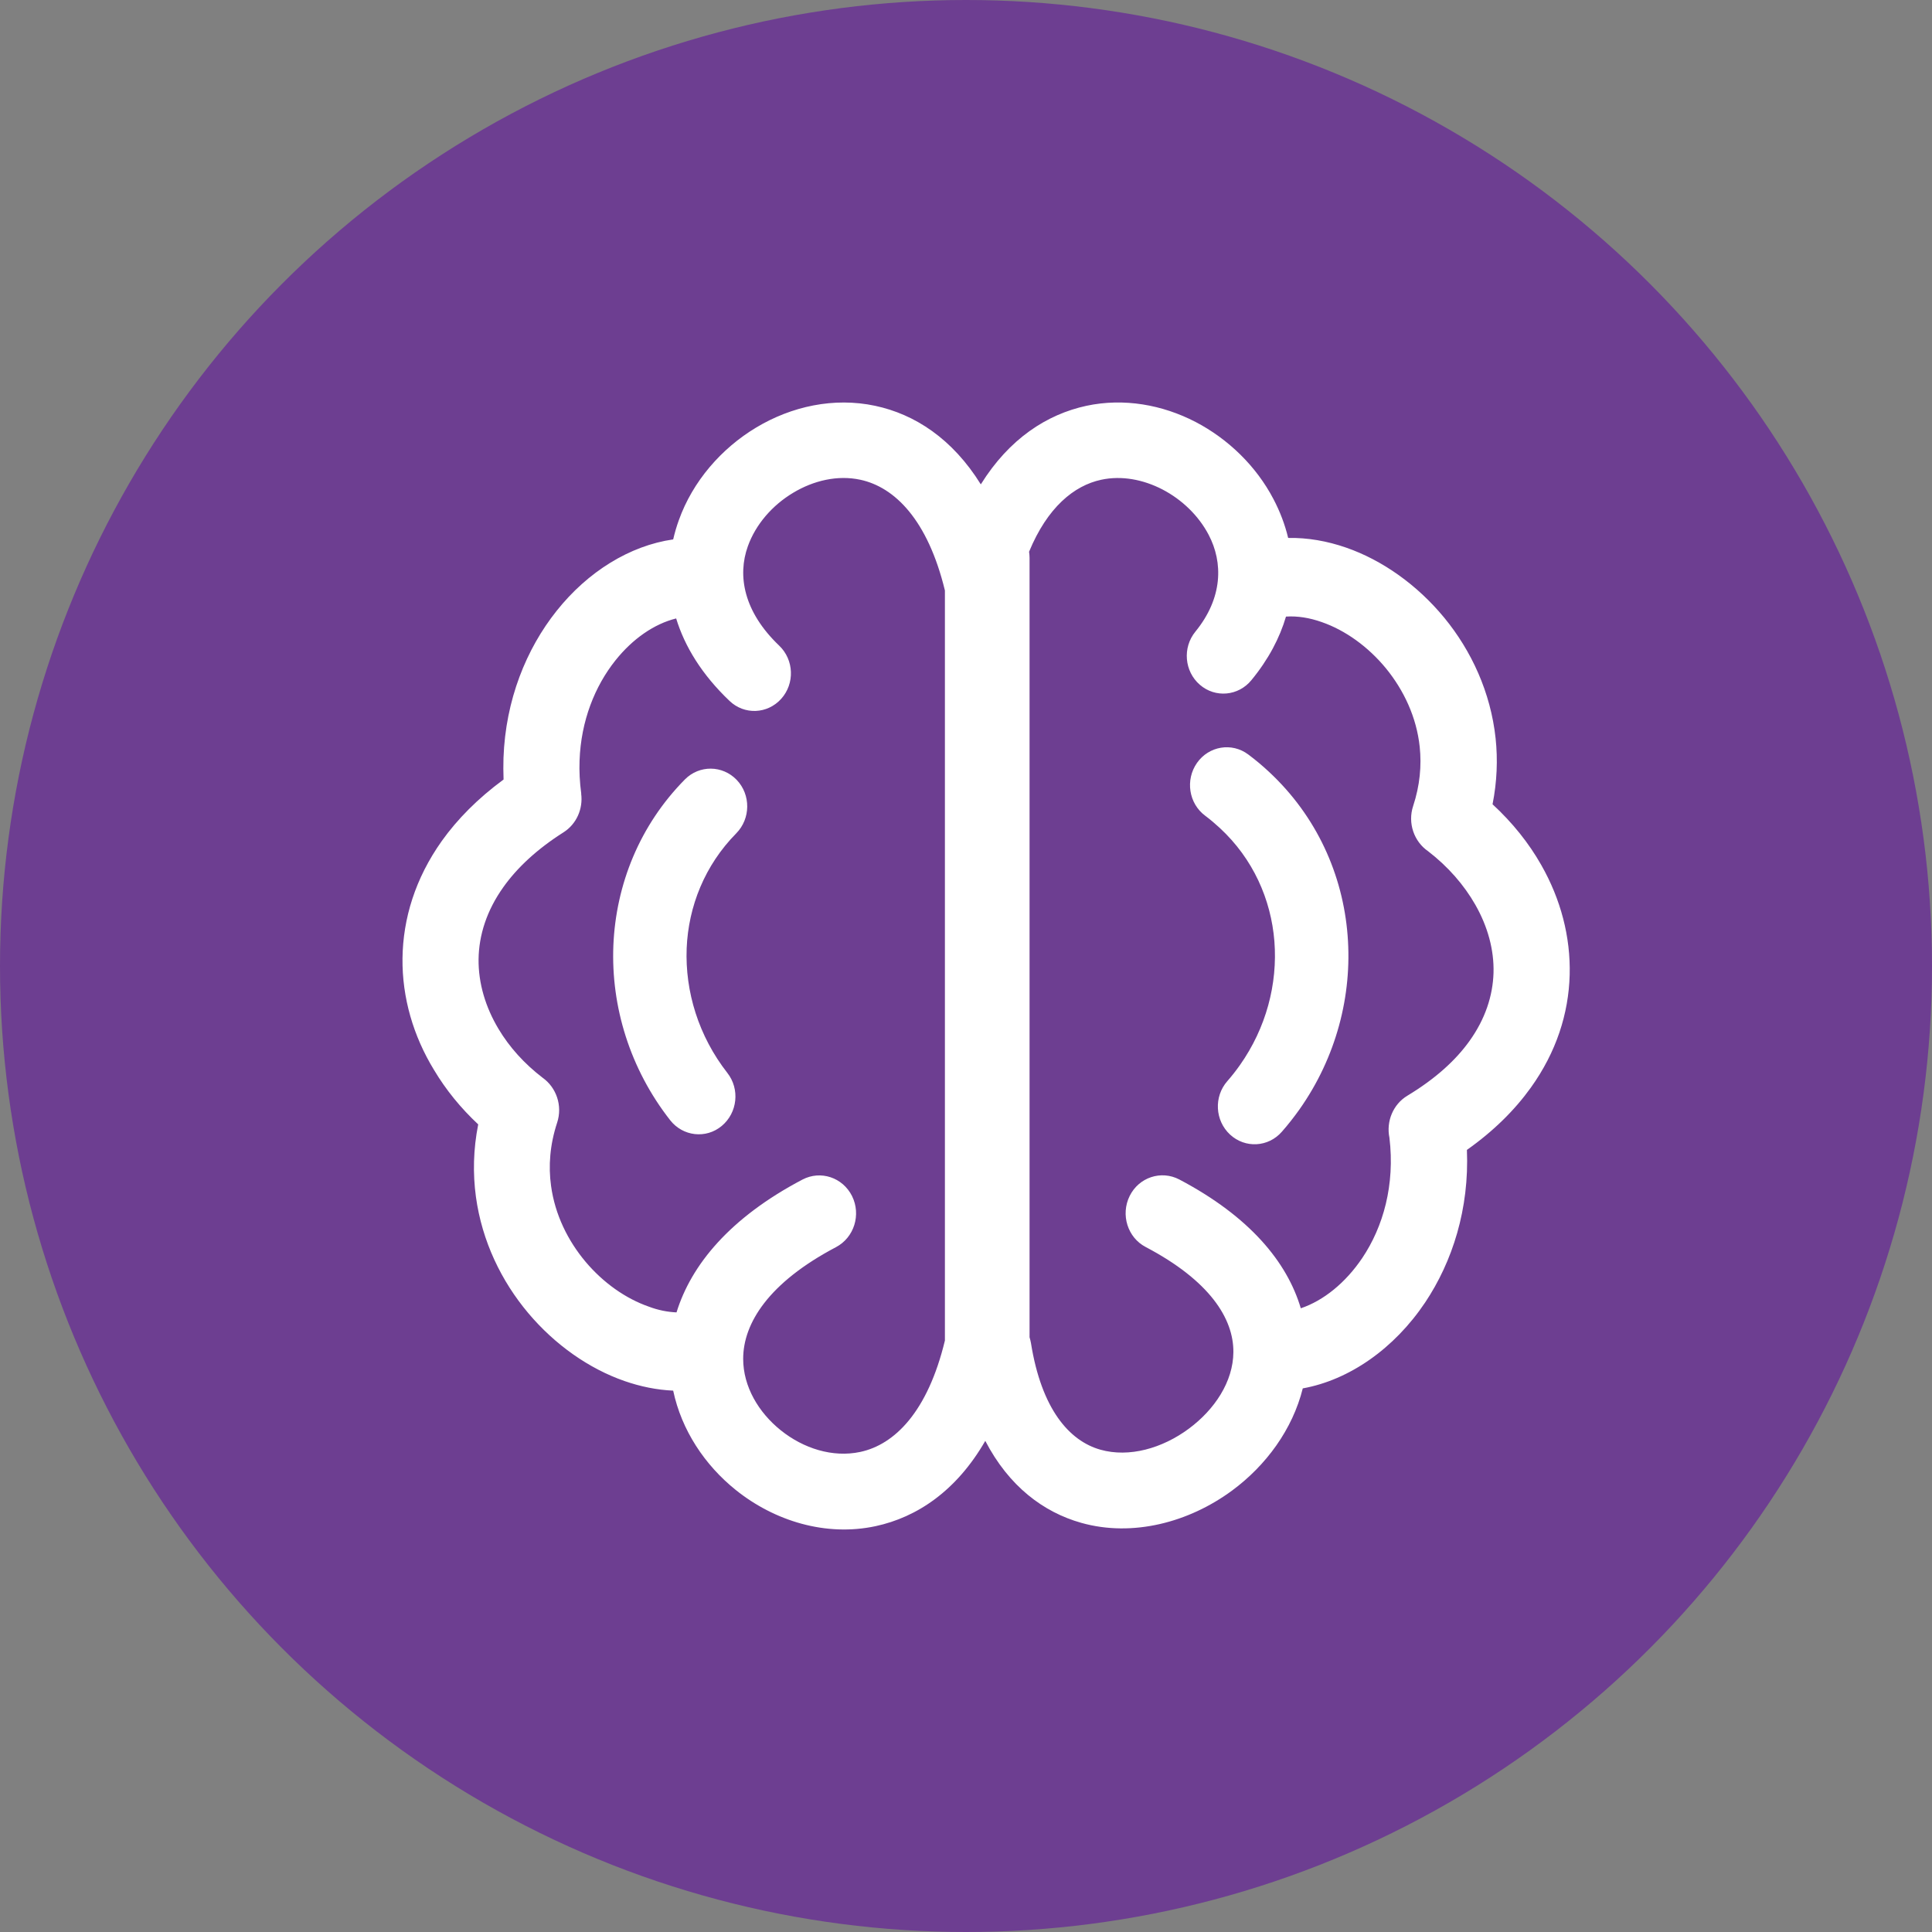
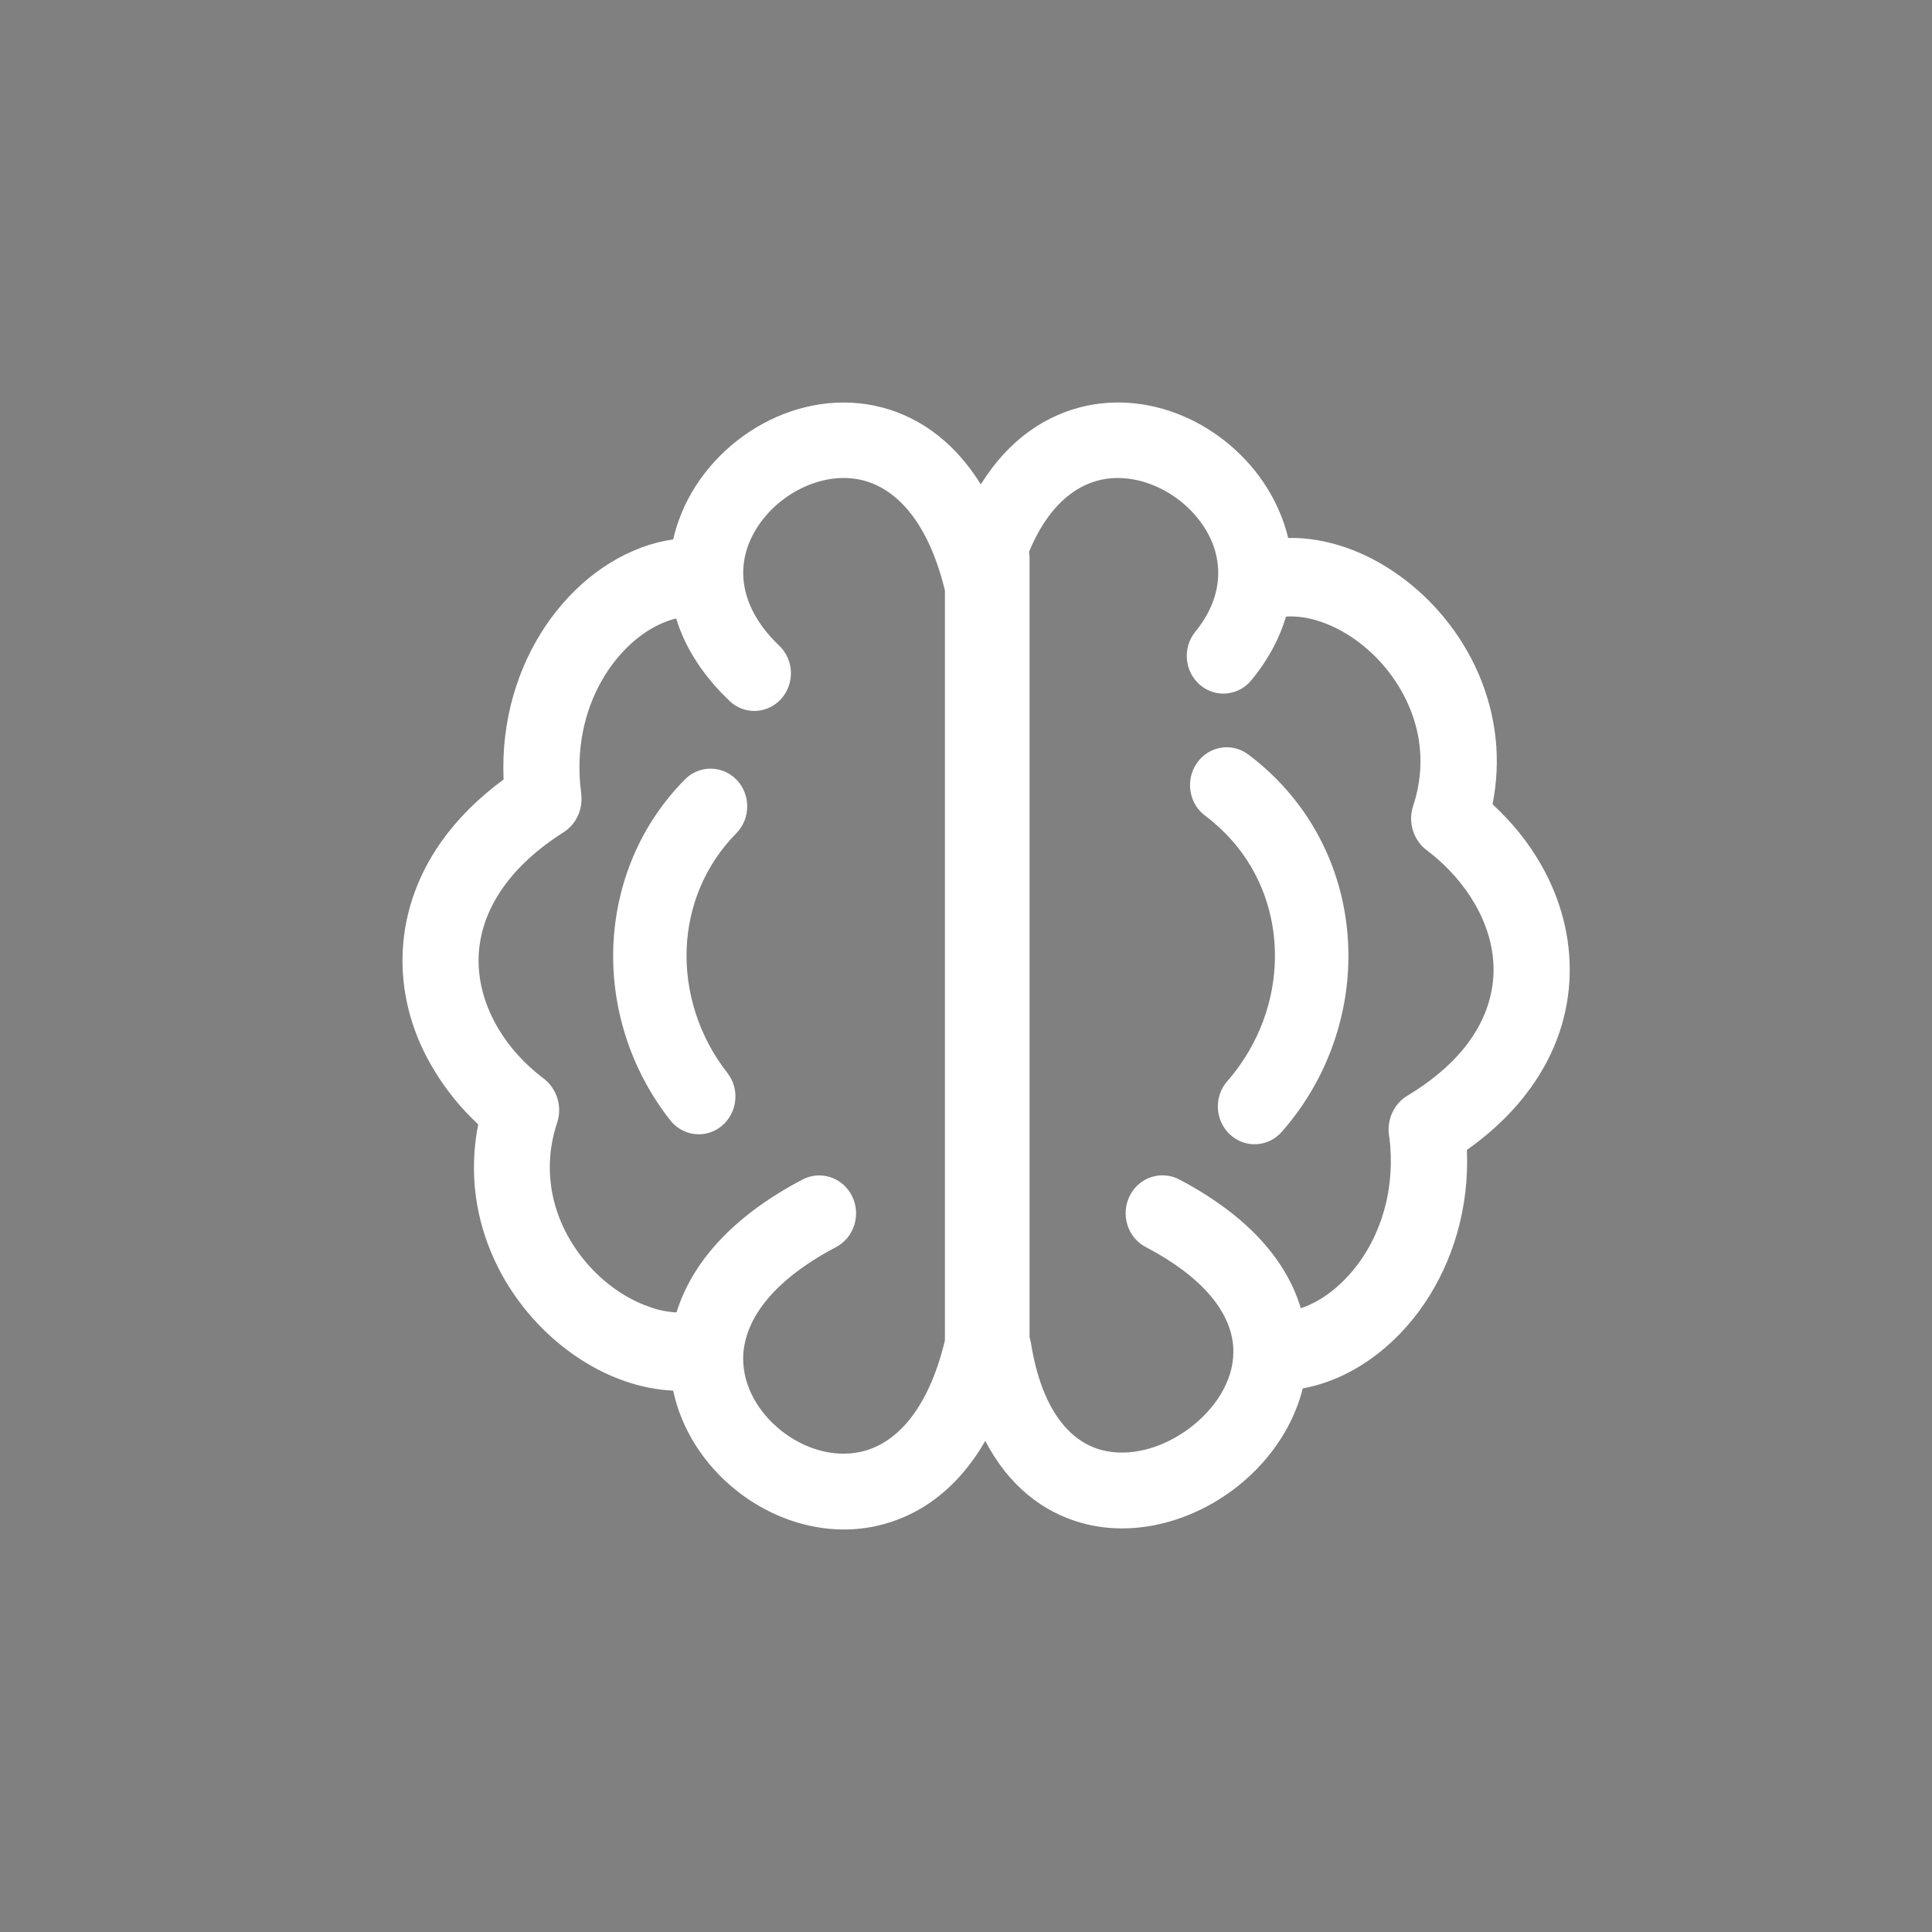
<svg xmlns="http://www.w3.org/2000/svg" width="48" height="48" viewBox="0 0 48 48" fill="none">
  <rect x="0" y="0" width="48" height="48" fill="#808080" stroke="none" />
-   <circle cx="24" cy="24" r="24" fill="#6D3E91" />
  <path d="M24.368 12.034C25.074 10.899 26.011 10.294 26.992 10.082C27.924 9.883 28.88 10.056 29.703 10.483C30.515 10.906 31.211 11.582 31.638 12.398C31.799 12.704 31.924 13.03 32.004 13.365C32.483 13.356 32.972 13.441 33.446 13.606C34.347 13.919 35.213 14.534 35.883 15.348C36.556 16.167 37.035 17.2 37.158 18.344C37.214 18.872 37.193 19.421 37.082 19.982C37.575 20.436 37.986 20.949 38.295 21.496C38.774 22.339 39.024 23.275 38.998 24.225C38.972 25.182 38.666 26.14 38.033 27.022C37.634 27.578 37.108 28.101 36.445 28.569C36.506 30.032 36.086 31.344 35.407 32.36C34.638 33.507 33.524 34.285 32.367 34.494C32.113 35.512 31.457 36.408 30.61 37.033C29.538 37.823 28.141 38.194 26.865 37.835C25.923 37.57 25.067 36.928 24.479 35.798C23.764 37.04 22.783 37.696 21.754 37.917C20.52 38.182 19.243 37.791 18.28 37.018C17.511 36.401 16.933 35.534 16.725 34.55C16.322 34.532 15.914 34.45 15.515 34.311C14.635 34.005 13.788 33.412 13.124 32.623C12.459 31.833 11.975 30.839 11.824 29.733C11.746 29.157 11.758 28.555 11.881 27.935C11.449 27.532 11.079 27.078 10.784 26.584C10.269 25.741 9.989 24.788 10 23.809C10.012 22.823 10.317 21.822 10.977 20.893C11.362 20.354 11.869 19.839 12.511 19.367C12.504 19.188 12.504 19.008 12.509 18.83C12.561 17.389 13.075 16.123 13.828 15.178C14.606 14.199 15.649 13.557 16.721 13.402H16.725C16.763 13.239 16.808 13.081 16.865 12.925C17.209 11.961 17.919 11.142 18.79 10.62C19.666 10.095 20.718 9.864 21.742 10.082C22.726 10.291 23.663 10.899 24.368 12.034ZM31.95 15.319C31.794 15.849 31.516 16.381 31.091 16.898C30.768 17.294 30.194 17.346 29.81 17.013C29.425 16.68 29.375 16.089 29.699 15.693C30.383 14.855 30.39 13.975 30.029 13.288C29.779 12.811 29.366 12.413 28.88 12.16C28.406 11.915 27.87 11.81 27.36 11.919C26.681 12.065 26.022 12.607 25.567 13.708C25.574 13.757 25.579 13.808 25.579 13.859V33.223C25.593 33.269 25.605 33.32 25.614 33.369C25.876 35.009 26.565 35.798 27.339 36.017C28.054 36.219 28.878 35.983 29.534 35.497C30.178 35.021 30.638 34.326 30.643 33.594C30.65 32.761 30.055 31.818 28.465 30.982C28.014 30.747 27.837 30.178 28.066 29.714C28.295 29.25 28.847 29.068 29.298 29.303C31.053 30.227 31.978 31.359 32.318 32.504C32.882 32.314 33.429 31.872 33.845 31.255C34.366 30.479 34.661 29.437 34.52 28.266C34.437 27.865 34.607 27.437 34.968 27.221C35.657 26.805 36.164 26.346 36.509 25.863C36.9 25.318 37.089 24.74 37.106 24.171C37.122 23.598 36.962 23.02 36.655 22.48C36.374 21.987 35.978 21.532 35.48 21.148C35.133 20.91 34.968 20.451 35.109 20.026C35.277 19.515 35.322 19.02 35.272 18.553C35.194 17.819 34.878 17.151 34.437 16.609C33.991 16.065 33.42 15.657 32.837 15.455C32.535 15.348 32.233 15.3 31.95 15.319ZM16.808 32.606C17.171 31.43 18.129 30.256 19.937 29.306C20.388 29.07 20.937 29.252 21.169 29.716C21.398 30.18 21.221 30.747 20.77 30.985C19.095 31.867 18.464 32.878 18.464 33.76C18.464 34.447 18.844 35.091 19.399 35.536C19.96 35.986 20.687 36.219 21.372 36.073C22.226 35.891 23.049 35.077 23.476 33.305V14.67C23.049 12.911 22.226 12.102 21.374 11.919C20.812 11.798 20.215 11.937 19.706 12.243C19.191 12.551 18.776 13.025 18.58 13.572C18.318 14.301 18.474 15.197 19.359 16.041C19.727 16.393 19.75 16.983 19.408 17.363C19.066 17.742 18.493 17.766 18.125 17.414C17.436 16.758 17.011 16.06 16.799 15.365C16.256 15.499 15.72 15.868 15.288 16.41C14.781 17.047 14.434 17.907 14.399 18.896C14.389 19.158 14.403 19.435 14.441 19.72H14.439C14.488 20.089 14.328 20.471 14 20.679C13.337 21.1 12.846 21.561 12.504 22.043C12.089 22.626 11.898 23.238 11.89 23.829C11.883 24.429 12.063 25.024 12.384 25.561C12.655 26.016 13.028 26.429 13.481 26.776C13.821 27.017 13.981 27.469 13.842 27.892C13.662 28.438 13.622 28.97 13.691 29.464C13.788 30.176 14.108 30.824 14.547 31.347C14.989 31.872 15.546 32.263 16.117 32.462C16.348 32.55 16.581 32.596 16.808 32.606ZM17.016 19.365C17.374 19.003 17.95 19.008 18.304 19.377C18.656 19.746 18.651 20.339 18.292 20.704C17.511 21.496 17.103 22.517 17.06 23.561C17.018 24.638 17.358 25.743 18.07 26.655C18.387 27.058 18.323 27.648 17.931 27.974C17.54 28.3 16.966 28.234 16.65 27.831C15.652 26.557 15.177 25.007 15.239 23.488C15.303 21.977 15.89 20.505 17.016 19.365ZM29.942 20.266C29.534 19.963 29.444 19.375 29.739 18.954C30.034 18.534 30.605 18.439 31.013 18.745C31.195 18.881 31.367 19.025 31.527 19.175C32.714 20.279 33.363 21.734 33.481 23.241C33.599 24.733 33.196 26.273 32.283 27.566C32.148 27.755 32.004 27.94 31.848 28.117C31.511 28.504 30.935 28.535 30.56 28.188C30.185 27.84 30.154 27.247 30.492 26.861C30.605 26.732 30.709 26.599 30.805 26.463C31.457 25.539 31.745 24.446 31.662 23.386C31.579 22.344 31.131 21.335 30.308 20.573C30.192 20.466 30.072 20.363 29.942 20.266Z" fill="white" />
</svg>